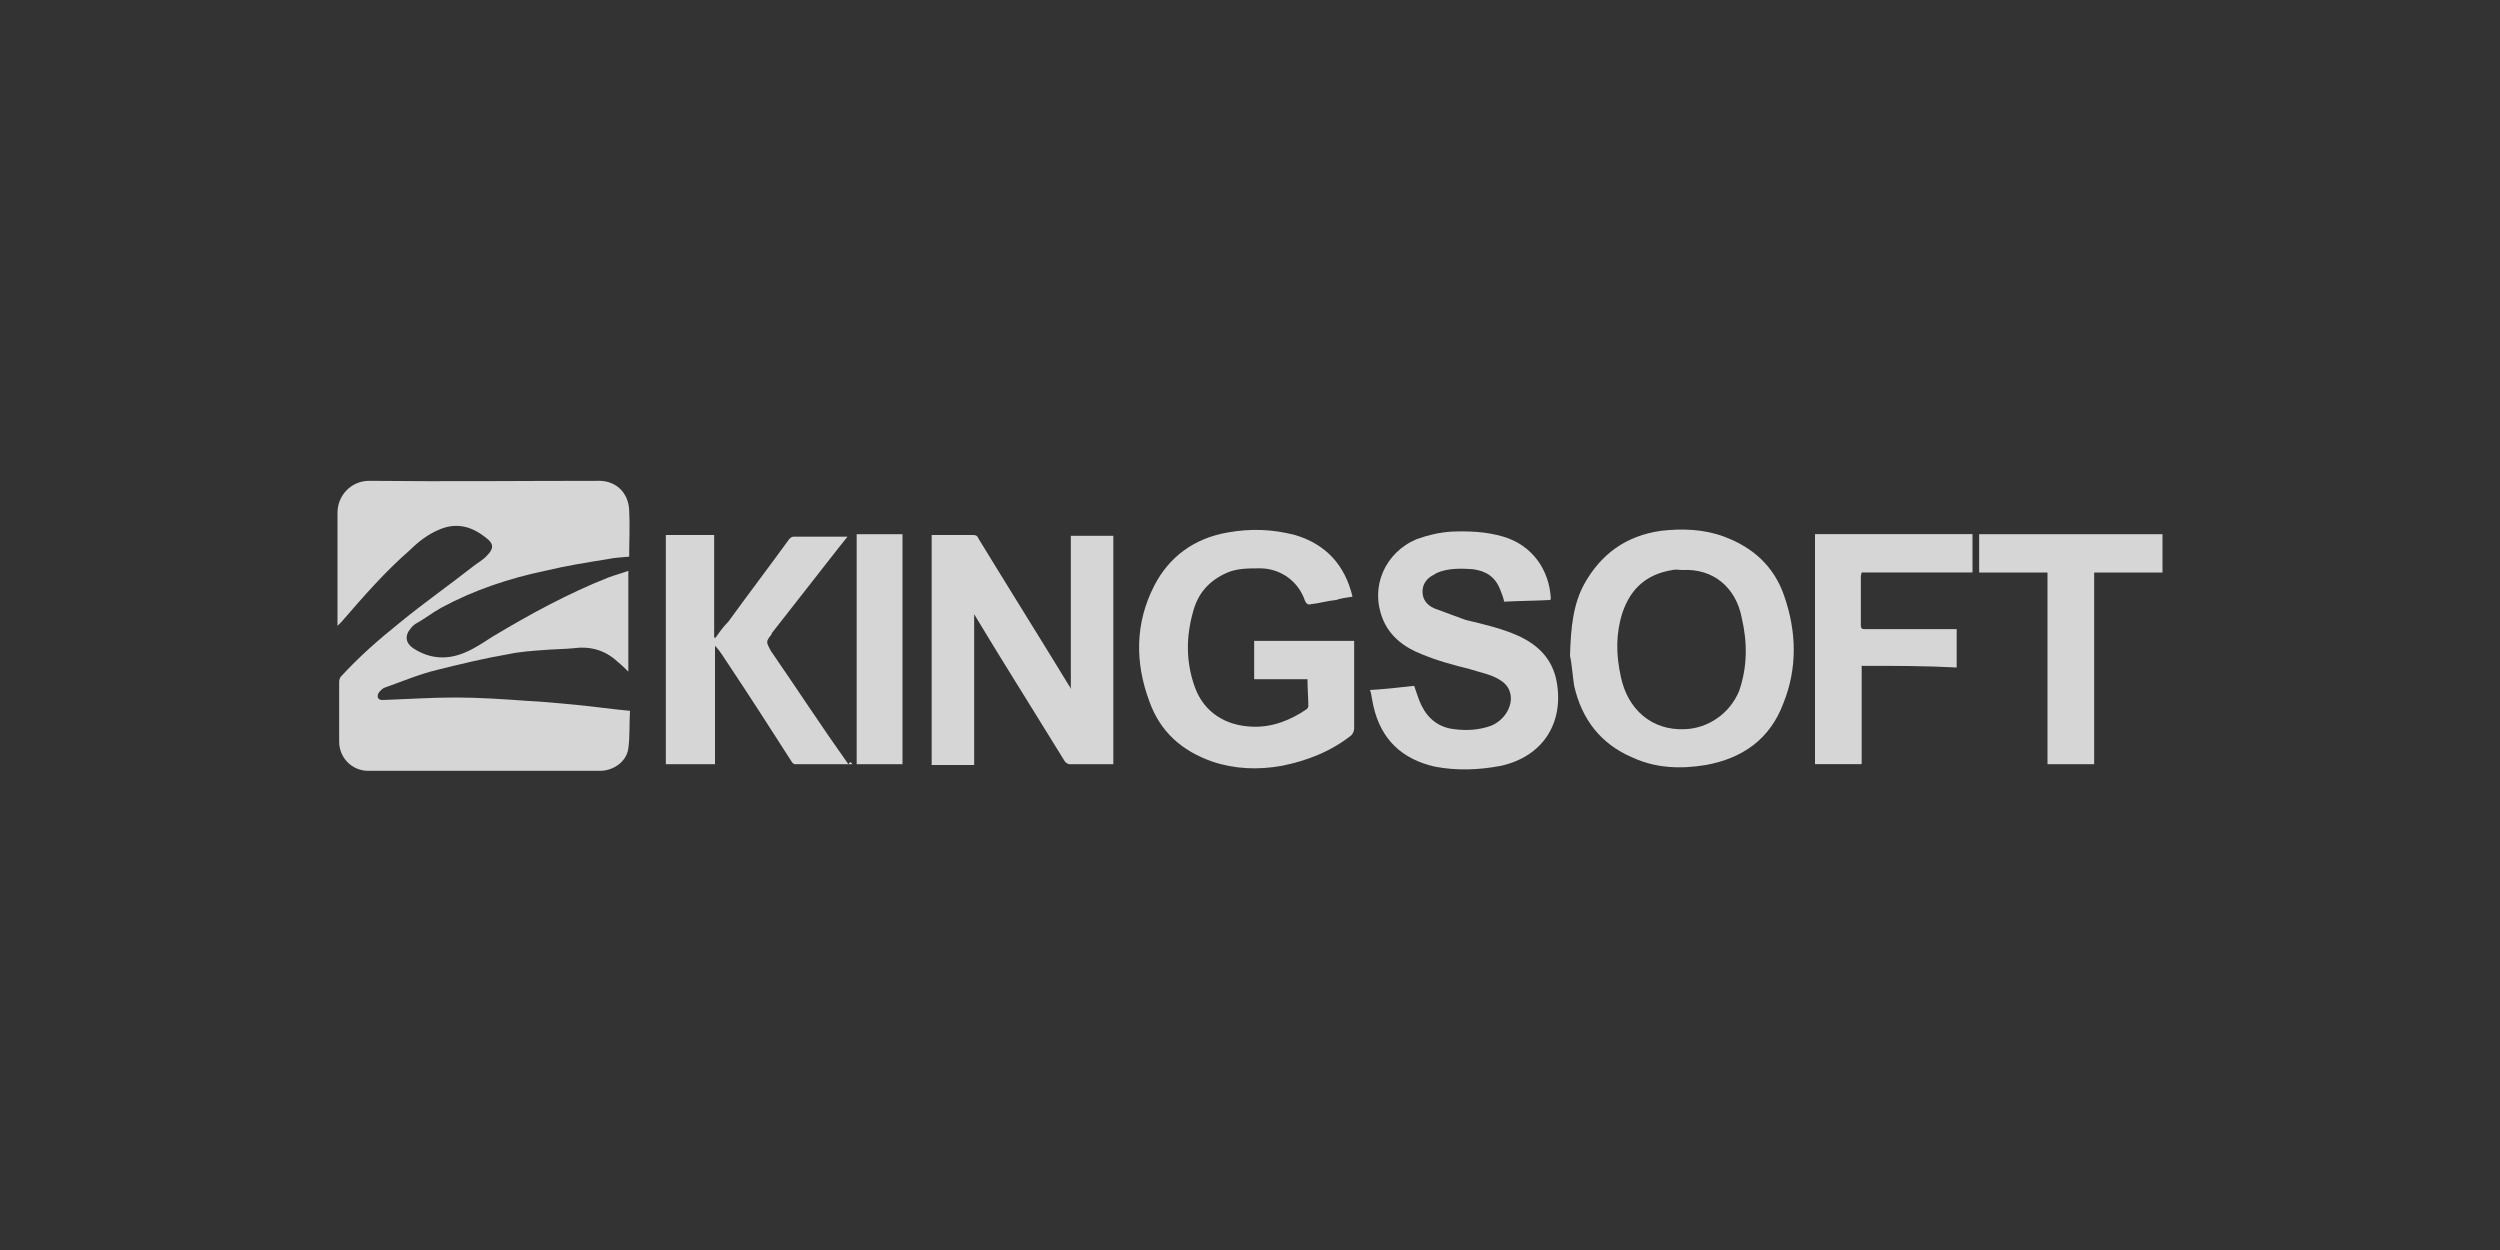
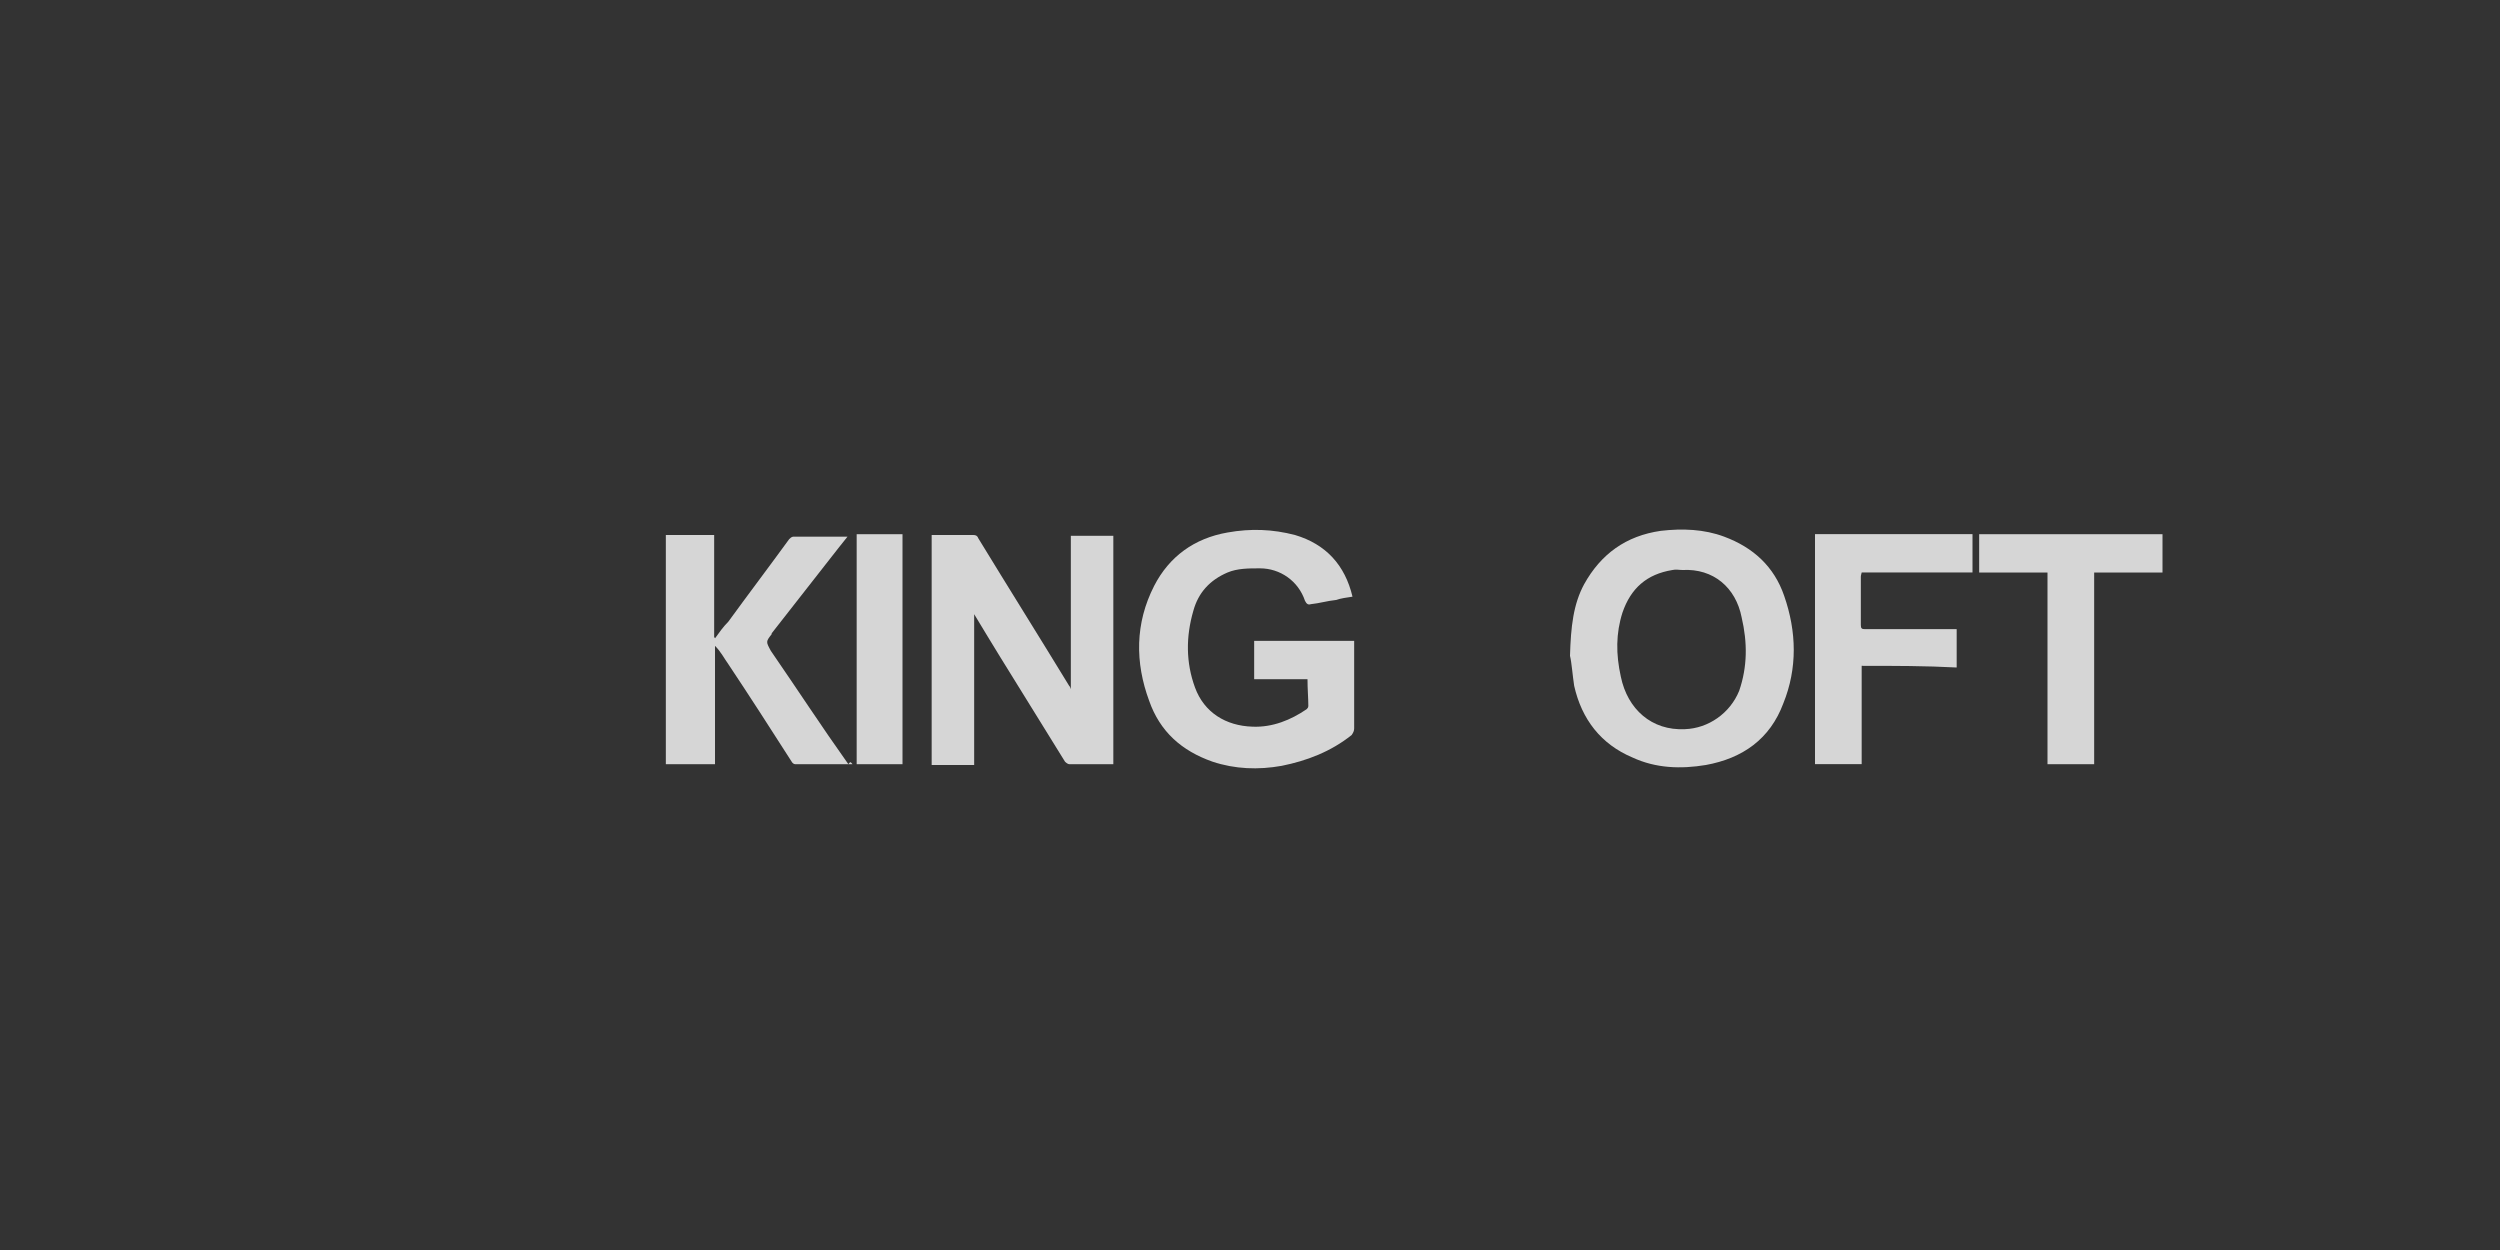
<svg xmlns="http://www.w3.org/2000/svg" version="1.1" id="Layer_1" x="0px" y="0px" viewBox="0 0 300 150" style="enable-background:new 0 0 300 150;" xml:space="preserve">
  <rect x="0" y="0" width="300" height="150" fill="#333333" stroke="none" />
  <style type="text/css">
	.st0{fill:#FFFFFF;fill-opacity:0.8;}
</style>
-   <path class="st0" d="M75.6,85.3c-0.1,1.6,0,3.1-0.2,4.5c-0.2,1.6-1.8,2.7-3.4,2.7c-9.3,0-18.6,0-27.8,0c-2,0-3.5-1.6-3.5-3.5  c0-2.4,0-4.8,0-7.2c0-0.2,0.1-0.5,0.2-0.6c2.2-2.4,4.6-4.5,7.1-6.5c2.8-2.3,5.8-4.4,8.6-6.6c0.6-0.5,1.4-0.9,1.9-1.5  c0.8-0.8,0.7-1.4-0.1-2c-1.7-1.4-3.6-2-5.8-1c-1.2,0.5-2.4,1.4-3.4,2.4c-3,2.6-5.6,5.6-8.2,8.6c-0.1,0.1-0.3,0.3-0.5,0.5  c0-0.2,0-0.4,0-0.5c0-4.3,0-8.7,0-13.1c0-2,1.6-3.8,3.8-3.8c9.2,0.1,18.4,0,27.6,0c2,0,3.5,1.4,3.6,3.5c0.1,1.9,0,3.7,0,5.6  c-0.9,0.1-1.7,0.1-2.6,0.3c-2.5,0.4-5,0.8-7.5,1.4c-4.3,0.9-8.5,2.3-12.4,4.4c-1.1,0.6-2.1,1.4-3.2,2c-0.1,0.1-0.4,0.3-0.5,0.5  c-0.8,0.9-0.6,1.8,0.3,2.4c2,1.3,4.1,1.4,6.2,0.5c1.2-0.5,2.2-1.2,3.3-1.9c4.5-2.7,9.1-5.2,13.9-7.1c0.8-0.3,1.6-0.5,2.4-0.8  c0,4.1,0,8,0,12.1c-0.4-0.4-0.8-0.8-1.3-1.2c-1.5-1.4-3.3-1.9-5.4-1.6c-1.1,0.1-2.3,0.1-3.4,0.2c-1.4,0.1-2.9,0.2-4.3,0.5  c-2.9,0.5-5.8,1.2-8.6,1.9c-2.1,0.5-4.2,1.4-6.2,2.1c-0.3,0.1-0.6,0.4-0.8,0.7c-0.2,0.5,0,0.8,0.5,0.8c2.9-0.1,5.8-0.3,8.8-0.3  c2.8,0,5.7,0.2,8.5,0.4c2,0.1,4,0.3,6.1,0.5C71.4,84.8,73.4,85.1,75.6,85.3z" />
  <path class="st0" d="M133.6,91.7c-1.8,0-3.5,0-5.3,0c-0.1,0-0.3-0.1-0.5-0.3c-2.6-4.2-5.2-8.4-7.8-12.6c-1-1.6-2-3.3-3.1-5.1  c0,6.2,0,12.1,0,18.1c-1.7,0-3.5,0-5.1,0c0-9.2,0-18.4,0-27.6c0.5,0,1,0,1.5,0c1.2,0,2.3,0,3.5,0c0.3,0,0.5,0.1,0.6,0.4  c3.6,5.9,7.3,11.8,10.9,17.7c0.1,0.1,0.1,0.1,0.2,0.4c0-6.2,0-12.3,0-18.4c1.7,0,3.4,0,5.1,0C133.6,73.3,133.6,82.4,133.6,91.7z" />
  <path class="st0" d="M156.9,81.5c-2.1,0-4.3,0-6.4,0c0-1.6,0-3.1,0-4.6c3.9,0,8,0,12,0c0,0.1,0,0.3,0,0.5c0,3.3,0,6.7,0,10  c0,0.3-0.1,0.5-0.3,0.8c-2.5,2-5.4,3.1-8.4,3.7c-2.8,0.5-5.6,0.4-8.3-0.5c-3.7-1.3-6.3-3.6-7.6-7.3c-1.7-4.6-1.7-9.3,0.6-13.8  c1.8-3.5,4.8-5.7,8.8-6.4c2.8-0.5,5.4-0.4,8.1,0.3c3.7,1.1,6,3.6,6.9,7.4c-0.7,0.1-1.4,0.2-2,0.4c-1,0.1-2,0.4-3,0.5  c-0.3,0.1-0.5,0-0.7-0.4c-0.8-2.4-3-3.9-5.4-3.9c-1.4,0-2.7,0-3.9,0.5c-2.1,0.9-3.5,2.4-4.1,4.6c-0.9,3.1-0.9,6.2,0.2,9.2  c1.1,3,3.7,4.6,6.9,4.7c2.4,0.1,4.6-0.8,6.5-2.1c0.1-0.1,0.2-0.2,0.2-0.4C157,83.8,156.9,82.7,156.9,81.5z" />
  <path class="st0" d="M188.4,78.7c0.1-3.5,0.4-6.2,1.7-8.6c2-3.6,5-5.8,9.2-6.4c2.6-0.3,5.2-0.2,7.6,0.7c3.5,1.3,6,3.6,7.2,7.1  c1.5,4.3,1.6,8.7-0.1,12.9c-1.6,4.3-4.9,6.6-9.3,7.4c-3,0.5-6,0.4-8.8-0.9c-3.8-1.6-6.1-4.6-7-8.6C188.7,81,188.6,79.5,188.4,78.7z   M201.9,68.4c-0.4,0-0.8-0.1-1.2,0c-3.1,0.5-5,2.2-6,5.1c-0.8,2.5-0.8,5-0.2,7.7c0.8,3.9,3.7,6.5,7.7,6.3c2.8-0.1,5.4-1.9,6.5-4.6  c1-2.9,1-5.8,0.3-8.8C208.3,70.5,205.6,68.2,201.9,68.4z" />
-   <path class="st0" d="M164.4,82.8c1.8-0.1,3.5-0.3,5.3-0.5c0.3,0.8,0.5,1.6,0.9,2.4c0.8,1.6,2.1,2.6,3.9,2.8c1.5,0.2,3,0.1,4.4-0.4  c1.5-0.6,2.5-2.1,2.4-3.5c-0.1-0.9-0.5-1.5-1.3-2c-1.1-0.7-2.4-0.9-3.6-1.3c-2-0.5-3.9-1-5.8-1.8c-2.1-0.8-3.9-2.2-4.7-4.3  c-1.5-3.8,0.3-7.9,4.1-9.5c1.4-0.5,2.7-0.8,4.1-0.9c2.1-0.1,4.3,0,6.3,0.6c3.4,1,5.5,3.9,5.7,7.4c0,0.1,0,0.1-0.1,0.2  c-1.8,0.1-3.7,0.1-5.5,0.2c-0.1-0.5-0.3-1-0.5-1.5c-0.6-1.5-1.7-2.2-3.3-2.4c-1.4-0.1-2.7-0.1-3.9,0.3c-0.3,0.1-0.5,0.2-0.8,0.4  c-0.8,0.4-1.3,1.1-1.3,2c0,0.9,0.5,1.6,1.4,2c1.3,0.5,2.5,0.9,3.8,1.4c2.1,0.5,4.3,1,6.3,1.9c2.4,1.1,4.1,2.8,4.6,5.5  c0.9,5-1.7,9-6.7,10.1c-2.6,0.5-5.3,0.6-7.9,0.1c-4-0.9-6.5-3.3-7.4-7.3c-0.1-0.5-0.2-1-0.3-1.6C164.4,82.9,164.4,82.8,164.4,82.8z" />
  <path class="st0" d="M102.3,91.7c-2.4,0-4.6,0-6.9,0c-0.1,0-0.3-0.1-0.4-0.3c-2.5-3.9-5-7.8-7.6-11.7c-0.5-0.7-0.9-1.5-1.6-2.2  c0,4.7,0,9.5,0,14.2c-2,0-3.9,0-5.9,0c0-9.2,0-18.4,0-27.5c2,0,3.9,0,5.8,0c0,4.1,0,8.2,0,12.3c0.1,0,0.1,0,0.1,0.1  c0.5-0.7,1-1.4,1.6-2c2.4-3.3,4.9-6.6,7.3-9.9c0.1-0.1,0.3-0.3,0.5-0.3c2.1,0,4.3,0,6.5,0c-0.7,0.9-1.3,1.6-1.9,2.4  c-2.4,3.1-4.8,6.1-7.2,9.2c0,0,0,0,0,0.1c-0.7,0.9-0.7,0.9-0.1,2c3.1,4.5,6.1,9.1,9.3,13.6C102.1,91.3,102.1,91.5,102.3,91.7z" />
  <path class="st0" d="M223.4,79.9c0,3.9,0,7.8,0,11.8c-1.9,0-3.7,0-5.6,0c0-9.2,0-18.4,0-27.6c6.3,0,12.6,0,18.9,0c0,1.5,0,3,0,4.6  c-4.4,0-8.8,0-13.3,0c0,0.1-0.1,0.3-0.1,0.5c0,1.9,0,3.8,0,5.8c0,0.4,0.1,0.5,0.5,0.5c3.5,0,6.9,0,10.4,0c0.1,0,0.4,0,0.6,0  c0,1.6,0,3.1,0,4.6C231.1,79.9,227.3,79.9,223.4,79.9z" />
  <path class="st0" d="M259.5,64.1c0,1.5,0,3,0,4.6c-2.7,0-5.4,0-8.2,0c0,7.7,0,15.3,0,23c-1.9,0-3.7,0-5.6,0c0-7.7,0-15.3,0-23  c-2.8,0-5.5,0-8.2,0c0-1.6,0-3.1,0-4.6C244.9,64.1,252.2,64.1,259.5,64.1z" />
  <path class="st0" d="M102.8,64.1c1.8,0,3.7,0,5.5,0c0,9.2,0,18.4,0,27.6c-1.8,0-3.6,0-5.5,0C102.8,82.5,102.8,73.3,102.8,64.1z" />
</svg>